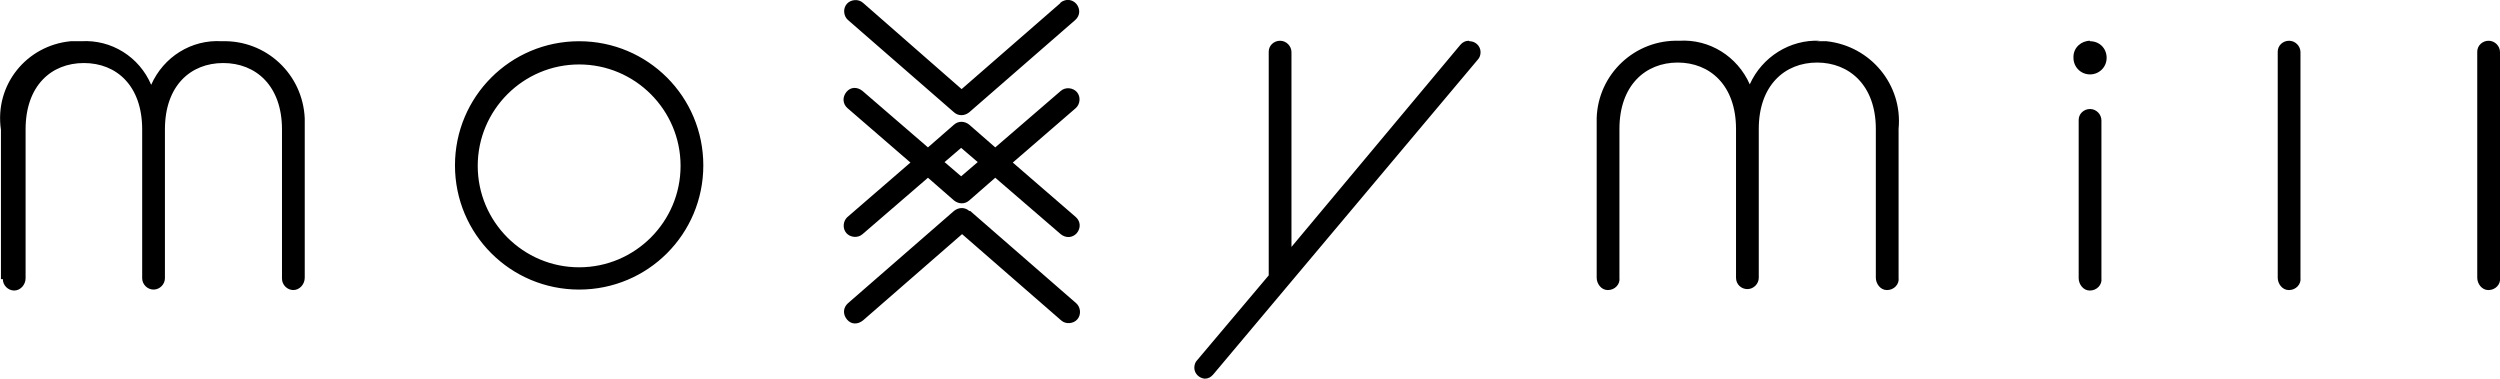
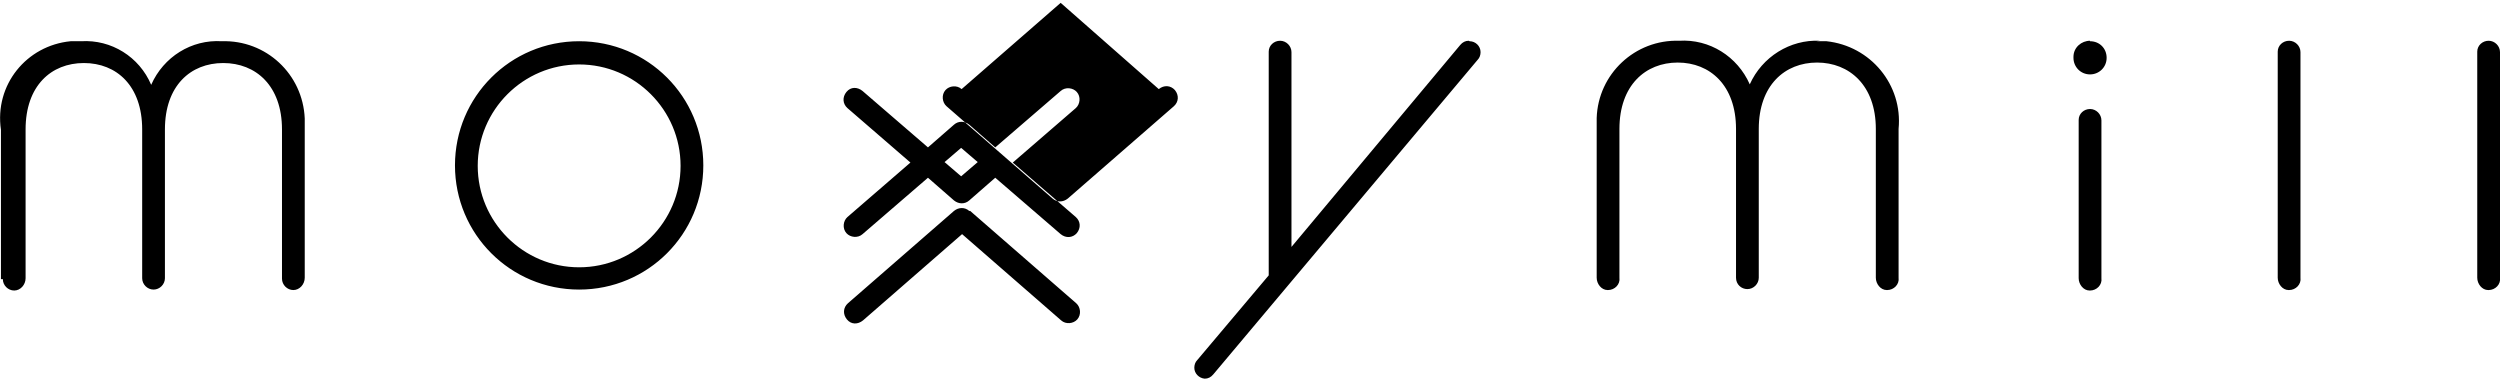
<svg xmlns="http://www.w3.org/2000/svg" id="_レイヤー_1" data-name="レイヤー_1" version="1.1" viewBox="0 0 527.5 80">
-   <path id="logo" d="M64.3,27.2v31.4c0,1.4-1.1,2.6-2.4,2.6s-2.4-1.1-2.4-2.4h0v-31.5c0-9.2-5.5-14-12.4-14s-12.3,4.8-12.3,14v31.4c0,1.3-1.1,2.4-2.4,2.4s-2.4-1.1-2.4-2.4v-31.4c0-9.2-5.4-14-12.3-14s-12.3,4.8-12.3,14v31.4c0,1.4-1.1,2.6-2.4,2.6s-2.4-1.1-2.4-2.4H.2v-31.5C-1.2,17.9,5.6,9.6,14.9,8.7h2.2c6.4-.4,12.3,3.3,14.8,9.2,2.6-5.9,8.5-9.6,14.9-9.2,9.3-.3,17.1,6.9,17.5,16.3v2.2M309.9,8.6c-.7,0-1.3.3-1.8.9l-35.6,42.6V11c0-1.3-1.1-2.4-2.4-2.4h0c-1.3,0-2.4,1-2.4,2.3v47.2l-15.1,17.9c-.4.4-.6,1-.6,1.6,0,1.2,1,2.2,2.2,2.3h0c.7,0,1.3-.3,1.8-.9l55.8-66.4c.4-.4.6-1,.6-1.6,0-1.3-1.1-2.3-2.3-2.3h0M384,8.6c-6.3-.3-12.2,3.4-14.8,9.2-2.6-5.9-8.5-9.6-14.9-9.2-9.3-.3-17.1,7-17.4,16.3v33.7c0,1.3,1,2.6,2.3,2.6h.1c1.4,0,2.6-1.2,2.4-2.6v-31.4c0-9.2,5.5-14,12.3-14s12.3,4.8,12.3,14v31.4c0,1.4,1.1,2.4,2.4,2.4s2.4-1.1,2.4-2.4v-31.4c0-9.2,5.5-14,12.3-14s12.4,4.8,12.4,14v31.4c0,1.3,1,2.6,2.3,2.6h.1c1.4,0,2.6-1.2,2.4-2.6v-31.4c.9-9.3-5.9-17.5-15.2-18.5h-2.2M441,8.6c-1.8,0-3.5,1.4-3.5,3.4v.2c0,1.9,1.5,3.5,3.5,3.5h0c1.9,0,3.5-1.5,3.5-3.5s-1.5-3.5-3.5-3.5h0M441,23c-1.3,0-2.4,1-2.4,2.3v33.4c0,1.3,1,2.6,2.3,2.6h.1c1.4,0,2.6-1.2,2.4-2.6V25.4c0-1.3-1.1-2.4-2.4-2.4h0M483,8.6c-1.3,0-2.4,1-2.4,2.3v47.7c0,1.3,1,2.6,2.3,2.6h.1c1.4,0,2.6-1.2,2.4-2.6V11c0-1.3-1.1-2.4-2.4-2.4h0M525.1,8.6c-1.3,0-2.4,1-2.4,2.3v47.7c0,1.3,1,2.6,2.3,2.6h.1c1.4,0,2.6-1.2,2.4-2.6V11c0-1.3-1.1-2.4-2.4-2.4h0M148.4,34.9c0,14.5-11.7,26.2-26.2,26.2s-26.2-11.7-26.2-26.2,11.7-26.2,26.2-26.2h0c14.5,0,26.2,11.7,26.2,26.2M143.6,35c0-11.8-9.6-21.4-21.4-21.4s-21.4,9.6-21.4,21.4,9.6,21.4,21.4,21.4,21.4-9.6,21.4-21.4M223.8.6l-20.9,18.2L182.1.6c-1-.9-2.6-.7-3.4.2-.9,1-.7,2.6.2,3.4h0l22.4,19.5c.9.8,2.2.8,3.2,0l22.4-19.5c1-.9,1.1-2.3.2-3.4-.9-1-2.3-1.1-3.4-.2h0M227,22.8l-13.3,11.5,13.3,11.5c1,.9,1.1,2.3.2,3.4-.9,1-2.3,1.1-3.4.2h0l-13.8-11.9-5.5,4.8c-.9.8-2.2.8-3.2,0l-5.5-4.8-13.8,11.9c-1,.9-2.6.7-3.4-.2-.9-1-.7-2.6.2-3.4h0l13.3-11.5-13.3-11.5c-1-.9-1.1-2.3-.2-3.4s2.3-1.1,3.4-.2l13.8,11.9,5.5-4.8c.9-.8,2.2-.8,3.2,0l5.5,4.8,13.8-11.9c1-.9,2.6-.7,3.4.2.9,1,.7,2.6-.2,3.4M206.3,34.2l-3.5-3-3.5,3,3.5,3,3.5-3ZM204.5,44.5c-.9-.8-2.2-.8-3.2,0l-22.4,19.5c-1,.9-1.1,2.3-.2,3.4s2.3,1.1,3.4.2l20.9-18.2,20.9,18.2c1,.9,2.6.7,3.4-.2.9-1,.7-2.6-.2-3.4l-22.4-19.5h-.1Z" />
+   <path id="logo" d="M64.3,27.2v31.4c0,1.4-1.1,2.6-2.4,2.6s-2.4-1.1-2.4-2.4h0v-31.5c0-9.2-5.5-14-12.4-14s-12.3,4.8-12.3,14v31.4c0,1.3-1.1,2.4-2.4,2.4s-2.4-1.1-2.4-2.4v-31.4c0-9.2-5.4-14-12.3-14s-12.3,4.8-12.3,14v31.4c0,1.4-1.1,2.6-2.4,2.6s-2.4-1.1-2.4-2.4H.2v-31.5C-1.2,17.9,5.6,9.6,14.9,8.7h2.2c6.4-.4,12.3,3.3,14.8,9.2,2.6-5.9,8.5-9.6,14.9-9.2,9.3-.3,17.1,6.9,17.5,16.3v2.2M309.9,8.6c-.7,0-1.3.3-1.8.9l-35.6,42.6V11c0-1.3-1.1-2.4-2.4-2.4h0c-1.3,0-2.4,1-2.4,2.3v47.2l-15.1,17.9c-.4.4-.6,1-.6,1.6,0,1.2,1,2.2,2.2,2.3h0c.7,0,1.3-.3,1.8-.9l55.8-66.4c.4-.4.6-1,.6-1.6,0-1.3-1.1-2.3-2.3-2.3h0M384,8.6c-6.3-.3-12.2,3.4-14.8,9.2-2.6-5.9-8.5-9.6-14.9-9.2-9.3-.3-17.1,7-17.4,16.3v33.7c0,1.3,1,2.6,2.3,2.6h.1c1.4,0,2.6-1.2,2.4-2.6v-31.4c0-9.2,5.5-14,12.3-14s12.3,4.8,12.3,14v31.4c0,1.4,1.1,2.4,2.4,2.4s2.4-1.1,2.4-2.4v-31.4c0-9.2,5.5-14,12.3-14s12.4,4.8,12.4,14v31.4c0,1.3,1,2.6,2.3,2.6h.1c1.4,0,2.6-1.2,2.4-2.6v-31.4c.9-9.3-5.9-17.5-15.2-18.5h-2.2M441,8.6c-1.8,0-3.5,1.4-3.5,3.4v.2c0,1.9,1.5,3.5,3.5,3.5h0c1.9,0,3.5-1.5,3.5-3.5s-1.5-3.5-3.5-3.5h0M441,23c-1.3,0-2.4,1-2.4,2.3v33.4c0,1.3,1,2.6,2.3,2.6h.1c1.4,0,2.6-1.2,2.4-2.6V25.4c0-1.3-1.1-2.4-2.4-2.4h0M483,8.6c-1.3,0-2.4,1-2.4,2.3v47.7c0,1.3,1,2.6,2.3,2.6h.1c1.4,0,2.6-1.2,2.4-2.6V11c0-1.3-1.1-2.4-2.4-2.4h0M525.1,8.6c-1.3,0-2.4,1-2.4,2.3v47.7c0,1.3,1,2.6,2.3,2.6h.1c1.4,0,2.6-1.2,2.4-2.6V11c0-1.3-1.1-2.4-2.4-2.4h0M148.4,34.9c0,14.5-11.7,26.2-26.2,26.2s-26.2-11.7-26.2-26.2,11.7-26.2,26.2-26.2h0c14.5,0,26.2,11.7,26.2,26.2M143.6,35c0-11.8-9.6-21.4-21.4-21.4s-21.4,9.6-21.4,21.4,9.6,21.4,21.4,21.4,21.4-9.6,21.4-21.4M223.8.6l-20.9,18.2c-1-.9-2.6-.7-3.4.2-.9,1-.7,2.6.2,3.4h0l22.4,19.5c.9.8,2.2.8,3.2,0l22.4-19.5c1-.9,1.1-2.3.2-3.4-.9-1-2.3-1.1-3.4-.2h0M227,22.8l-13.3,11.5,13.3,11.5c1,.9,1.1,2.3.2,3.4-.9,1-2.3,1.1-3.4.2h0l-13.8-11.9-5.5,4.8c-.9.8-2.2.8-3.2,0l-5.5-4.8-13.8,11.9c-1,.9-2.6.7-3.4-.2-.9-1-.7-2.6.2-3.4h0l13.3-11.5-13.3-11.5c-1-.9-1.1-2.3-.2-3.4s2.3-1.1,3.4-.2l13.8,11.9,5.5-4.8c.9-.8,2.2-.8,3.2,0l5.5,4.8,13.8-11.9c1-.9,2.6-.7,3.4.2.9,1,.7,2.6-.2,3.4M206.3,34.2l-3.5-3-3.5,3,3.5,3,3.5-3ZM204.5,44.5c-.9-.8-2.2-.8-3.2,0l-22.4,19.5c-1,.9-1.1,2.3-.2,3.4s2.3,1.1,3.4.2l20.9-18.2,20.9,18.2c1,.9,2.6.7,3.4-.2.9-1,.7-2.6-.2-3.4l-22.4-19.5h-.1Z" />
</svg>